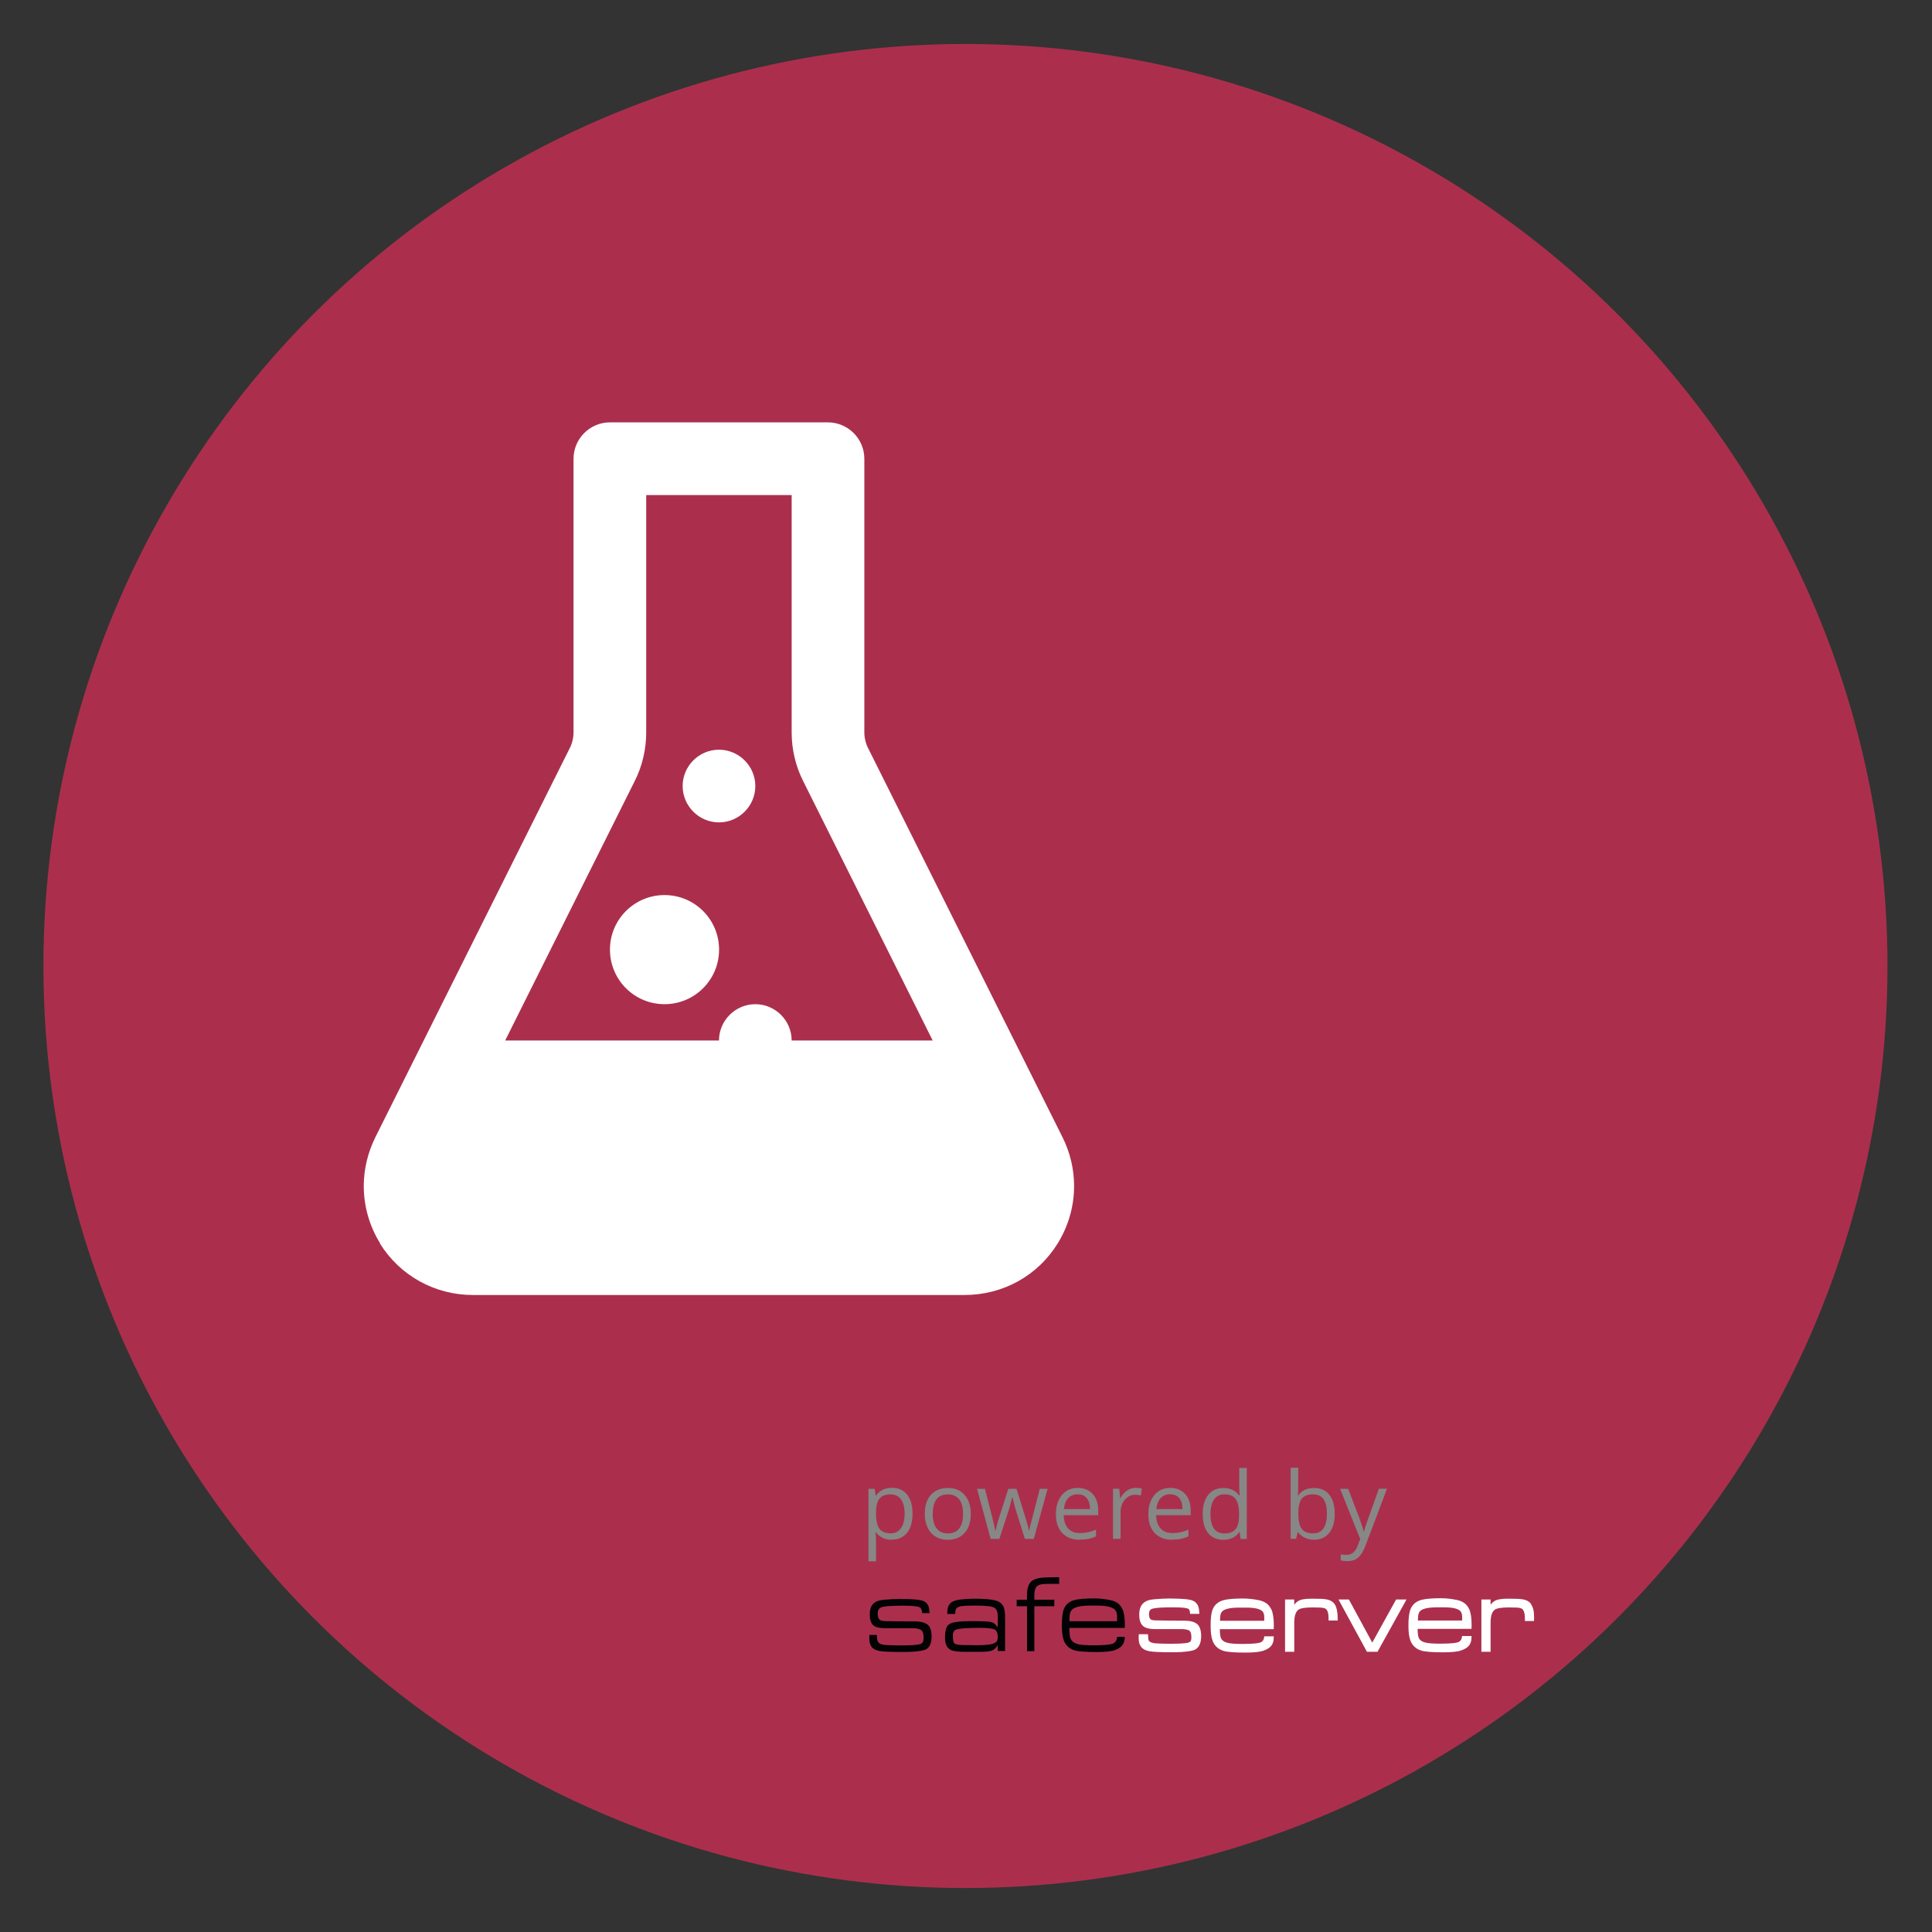
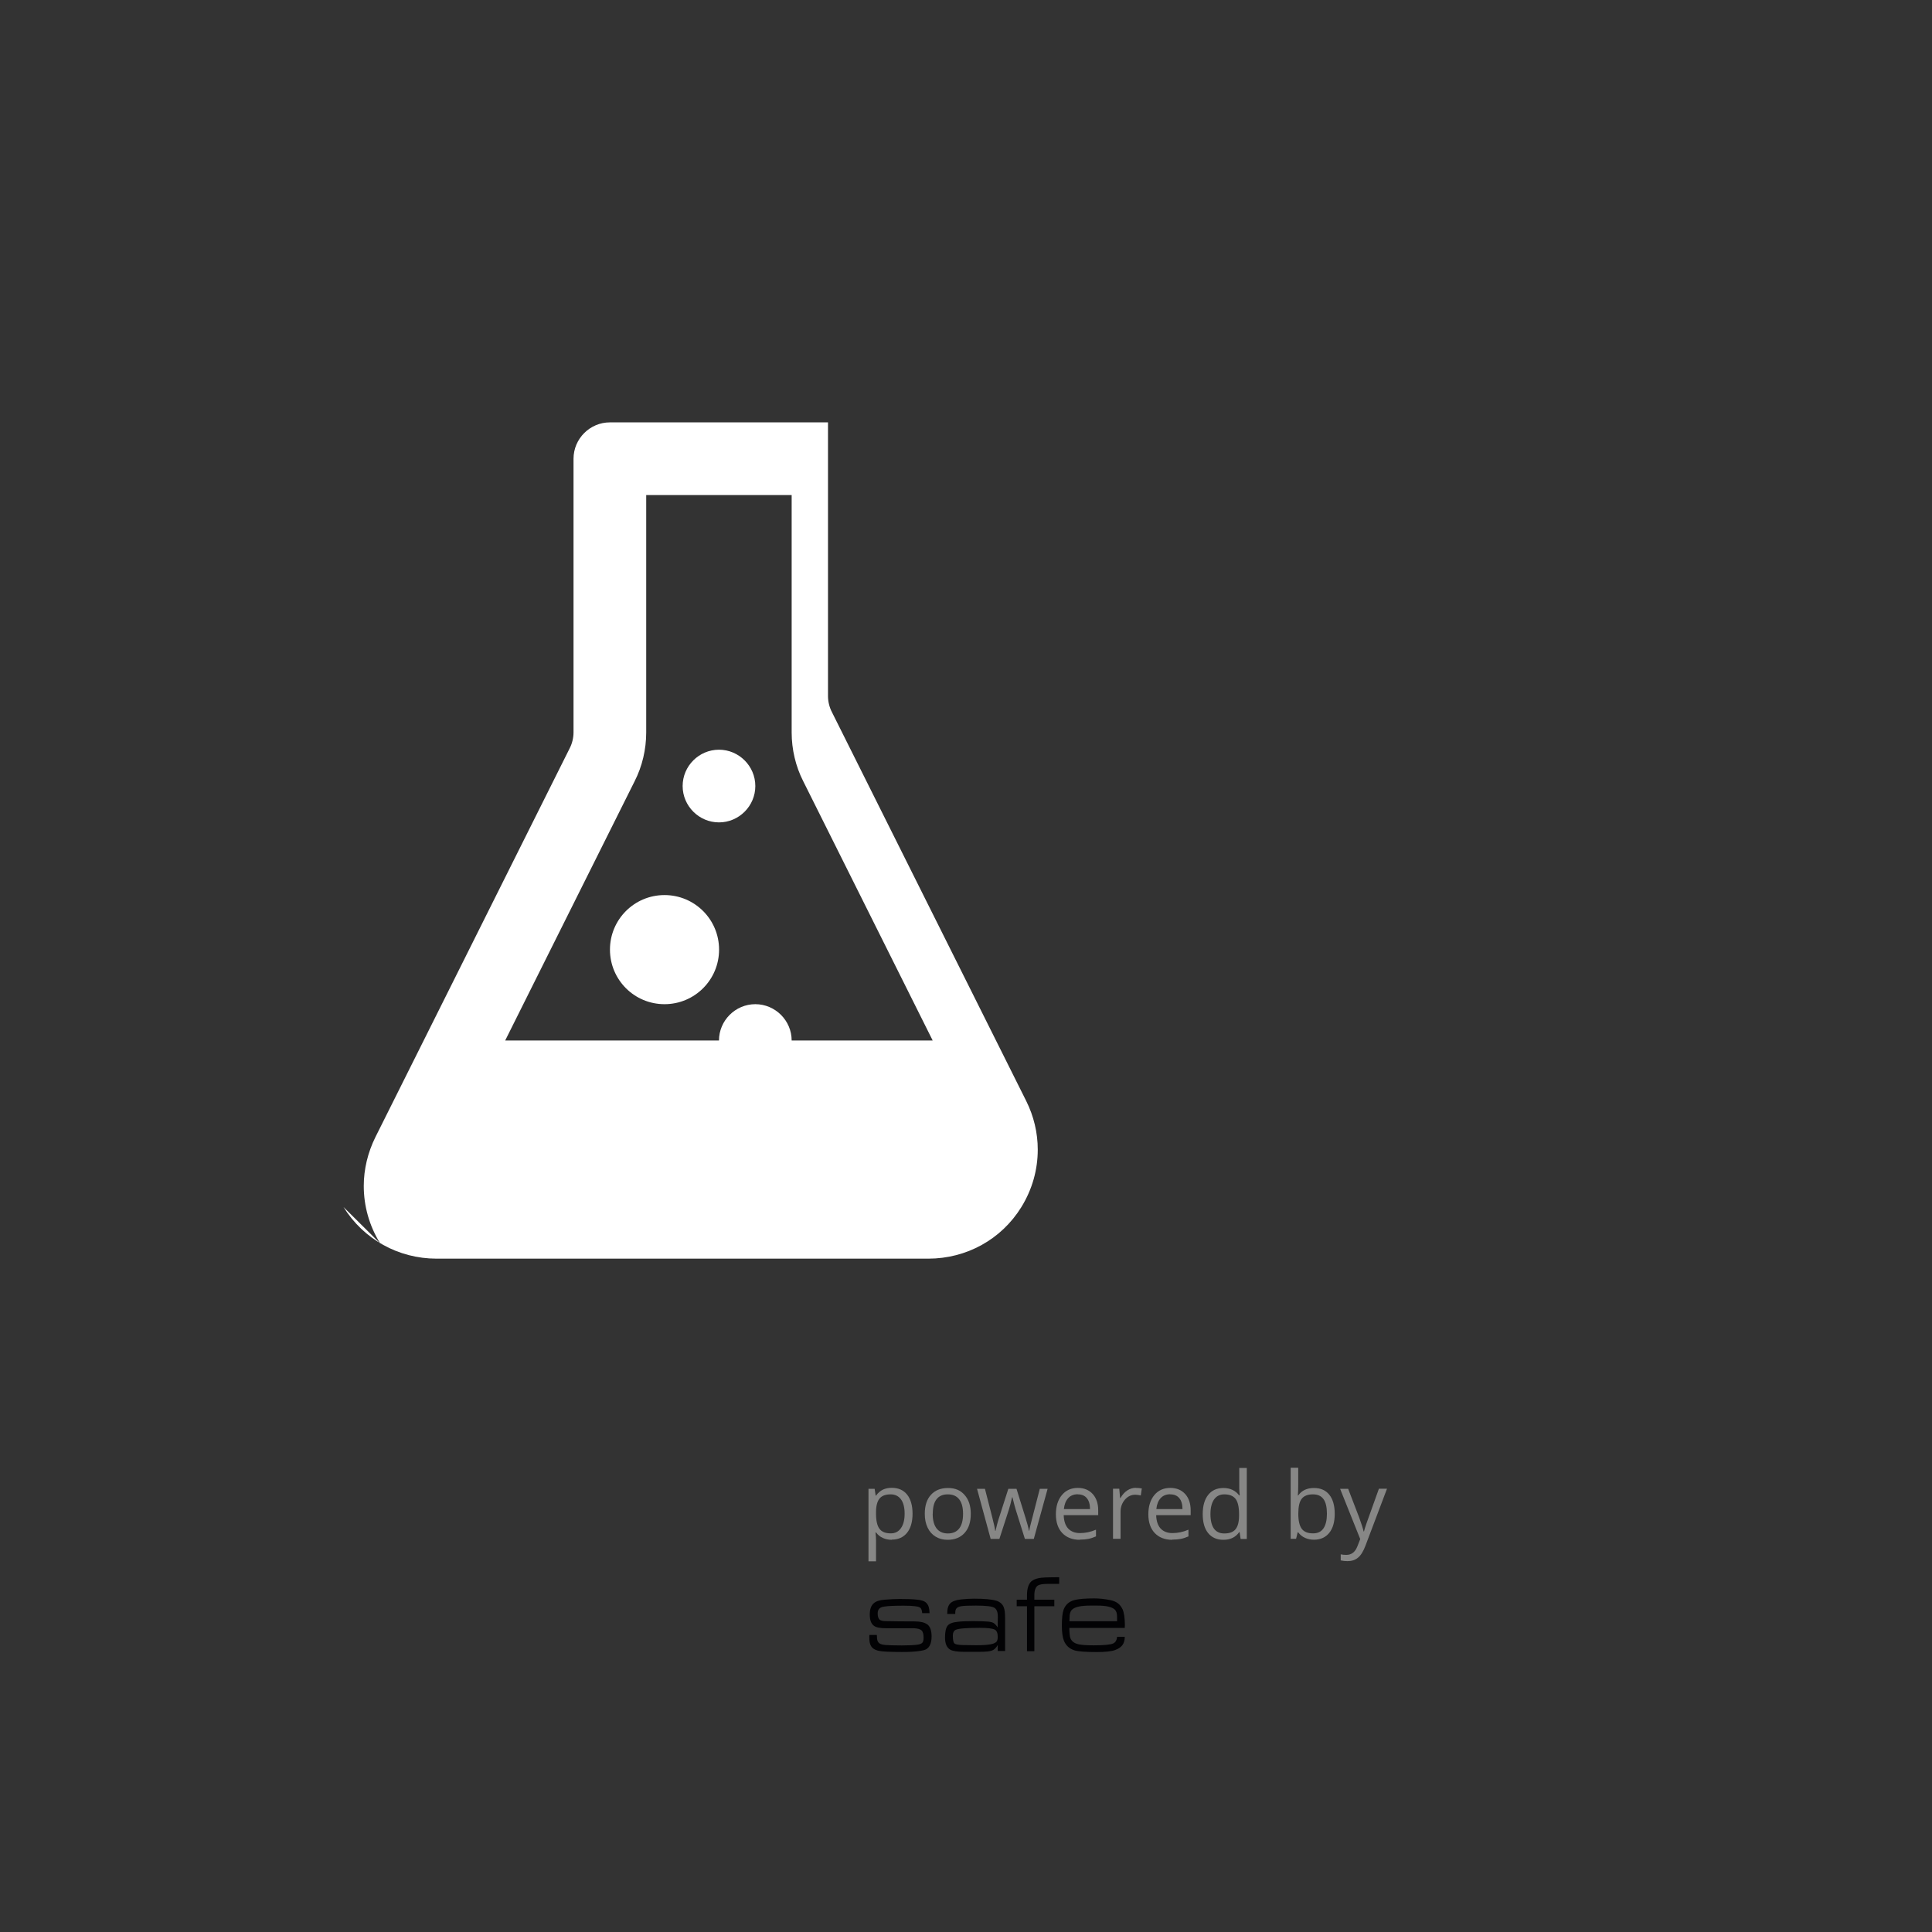
<svg xmlns="http://www.w3.org/2000/svg" viewBox="0 0 210 210">
  <rect x="0" y="0" width="210" height="210" fill="#333333" stroke="none" />
  <defs>
    <style>.ag{fill:#020204;}.ag,.ah,.ai,.aj{stroke-width:0px;}.ak{isolation:isolate;}.ah{fill:#ab2f4c;}.ai{fill:#fff;}.aj{fill:#878786;}.al{mix-blend-mode:multiply;}</style>
  </defs>
  <g class="ak">
    <g id="a">
-       <circle id="b" class="ah" cx="104.94" cy="105" r="100.22" />
      <g class="al">
        <path class="aj" d="m96.93,167.37c-.35,0-.68-.07-.97-.2-.29-.13-.54-.33-.74-.6h-.06c.04.32.06.62.06.9v2.24h-.82v-7.88h.67l.11.74h.04c.21-.3.46-.51.74-.65.28-.13.6-.2.97-.2.72,0,1.28.25,1.67.74.39.49.59,1.18.59,2.07s-.2,1.59-.6,2.08c-.4.49-.95.74-1.66.74Zm-.12-4.94c-.56,0-.96.15-1.21.46s-.38.8-.38,1.47v.18c0,.76.13,1.31.38,1.64s.66.49,1.23.49c.47,0,.84-.19,1.1-.57.27-.38.4-.91.4-1.57s-.13-1.2-.4-1.56c-.27-.36-.64-.54-1.12-.54Z" />
        <path class="aj" d="m105.52,164.54c0,.89-.22,1.58-.67,2.08-.45.5-1.06.75-1.85.75-.49,0-.92-.11-1.3-.34-.38-.23-.67-.56-.87-.98-.21-.43-.31-.93-.31-1.5,0-.89.22-1.58.67-2.07.44-.49,1.06-.74,1.85-.74s1.37.25,1.81.76c.45.51.67,1.19.67,2.05Zm-4.14,0c0,.69.14,1.22.42,1.59.28.36.69.55,1.23.55s.95-.18,1.23-.54c.28-.36.42-.89.42-1.59s-.14-1.22-.42-1.58c-.28-.36-.69-.54-1.24-.54s-.95.18-1.22.53c-.28.35-.41.88-.41,1.58Z" />
        <path class="aj" d="m111.4,167.27l-1-3.19c-.06-.19-.18-.64-.35-1.33h-.04c-.13.58-.25,1.03-.35,1.34l-1.03,3.18h-.95l-1.48-5.44h.86c.35,1.37.62,2.41.8,3.12s.29,1.2.31,1.44h.04c.04-.19.1-.43.18-.73.08-.3.15-.54.21-.71l1-3.12h.89l.97,3.12c.18.57.31,1.05.38,1.43h.04c.01-.12.05-.3.11-.55s.4-1.58,1.03-4h.85l-1.5,5.44h-.98Z" />
        <path class="aj" d="m117.37,167.37c-.8,0-1.44-.25-1.9-.73s-.7-1.17-.7-2.04.22-1.57.65-2.09c.43-.52,1.01-.78,1.74-.78.68,0,1.22.23,1.62.67.4.45.59,1.04.59,1.77v.52h-3.75c.02.64.18,1.12.48,1.45.31.33.74.5,1.29.5.58,0,1.16-.12,1.74-.37v.73c-.29.13-.57.22-.83.27-.26.05-.57.08-.94.08Zm-.22-4.95c-.44,0-.79.14-1.05.43s-.41.68-.46,1.18h2.84c0-.52-.12-.92-.35-1.19-.23-.28-.56-.41-.99-.41Z" />
        <path class="aj" d="m123.46,161.73c.24,0,.46.02.65.06l-.11.76c-.23-.05-.42-.08-.6-.08-.44,0-.82.18-1.13.54-.31.36-.47.8-.47,1.33v2.92h-.82v-5.44h.68l.09,1.01h.04c.2-.35.44-.63.73-.82s.6-.29.94-.29Z" />
        <path class="aj" d="m127.42,167.37c-.8,0-1.44-.25-1.9-.73s-.7-1.17-.7-2.04.22-1.57.65-2.09c.43-.52,1.01-.78,1.74-.78.68,0,1.22.23,1.62.67.4.45.59,1.04.59,1.77v.52h-3.75c.02.64.18,1.12.48,1.45.31.33.74.5,1.29.5.58,0,1.16-.12,1.74-.37v.73c-.29.13-.57.22-.83.27-.26.05-.57.08-.94.08Zm-.22-4.95c-.44,0-.79.14-1.05.43s-.41.68-.46,1.18h2.84c0-.52-.12-.92-.35-1.19-.23-.28-.56-.41-.99-.41Z" />
        <path class="aj" d="m134.73,166.54h-.04c-.38.55-.95.83-1.71.83-.71,0-1.26-.24-1.66-.73-.4-.49-.59-1.18-.59-2.07s.2-1.59.6-2.09.95-.74,1.66-.74,1.3.27,1.7.8h.06l-.03-.39-.02-.38v-2.21h.82v7.72h-.67l-.11-.73Zm-1.65.14c.56,0,.97-.15,1.22-.46s.38-.8.38-1.48v-.17c0-.77-.13-1.32-.38-1.65-.26-.33-.67-.49-1.23-.49-.48,0-.85.19-1.11.56-.26.38-.39.91-.39,1.59s.13,1.22.38,1.57.63.53,1.12.53Z" />
        <path class="aj" d="m142.83,161.74c.71,0,1.27.24,1.66.73s.59,1.18.59,2.07-.2,1.59-.6,2.08c-.4.49-.95.74-1.66.74-.35,0-.68-.07-.97-.2-.29-.13-.54-.33-.74-.6h-.06l-.17.7h-.59v-7.72h.82v1.88c0,.42-.01.8-.04,1.13h.04c.38-.54.95-.81,1.71-.81Zm-.12.69c-.56,0-.97.16-1.22.48-.25.32-.37.87-.37,1.63s.13,1.31.38,1.64.66.49,1.23.49c.51,0,.88-.18,1.13-.55.25-.37.37-.9.37-1.59s-.12-1.24-.37-1.58c-.25-.35-.63-.52-1.15-.52Z" />
        <path class="aj" d="m145.66,161.83h.88l1.19,3.1c.26.71.42,1.22.49,1.53h.04c.04-.17.13-.46.27-.87.14-.41.59-1.66,1.35-3.77h.88l-2.34,6.19c-.23.61-.5,1.05-.81,1.3-.31.26-.69.38-1.14.38-.25,0-.5-.03-.74-.08v-.66c.18.04.39.06.61.06.57,0,.97-.32,1.21-.95l.3-.77-2.19-5.47Z" />
      </g>
      <g id="c">
        <g class="al">
          <path class="ag" d="m100.76,176.55c-.27-.2-.72-.31-1.36-.31-1.11,0-2.14-.01-3.1-.03-.33,0-.56-.06-.68-.15-.14-.12-.22-.35-.22-.68,0-.26.07-.45.22-.57.11-.09.29-.16.56-.19.37-.06,1.05-.09,2.05-.09.56,0,.97.02,1.24.06.32.04.52.1.6.2.08.1.13.2.17.55h.8c-.02-.58-.13-.87-.32-1.08-.19-.22-.56-.35-1.1-.39-.43-.05-1.05-.07-1.84-.07-.47,0-1.02.03-1.63.08-.55.04-.94.17-1.19.4-.28.25-.42.65-.42,1.21,0,.6.15,1.01.46,1.23.25.18.67.26,1.27.26h3.06c.4.02.67.09.83.23.16.14.23.41.23.81,0,.27-.05.45-.15.55-.1.1-.28.17-.54.2-.34.05-.9.08-1.68.08-.84,0-1.44-.02-1.8-.05-.37-.03-.61-.12-.72-.26-.12-.14-.18-.3-.18-.7,0-.05,0-.09-.01-.13h-.81s0,.06-.01.12v.12c0,.49.06.74.18.95.14.26.43.45.87.54.36.08,1.17.12,2.43.12.45,0,.81,0,1.1-.02.81-.05,1.33-.14,1.56-.25.42-.22.63-.69.63-1.42,0-.64-.16-1.09-.48-1.32Zm21.24-1.65c-.23-.52-.66-.84-1.29-.97-.63-.13-1.22-.19-1.78-.19-.95,0-1.65.06-2.11.17-.6.15-1,.5-1.21,1.05-.13.36-.19.94-.19,1.73,0,.71.07,1.25.22,1.64.21.52.58.87,1.13,1.05.41.13,1.22.19,2.44.19.94,0,1.61-.07,2-.22.69-.25,1.04-.66,1.05-1.43h-.84c-.02.24-.05.29-.09.37-.05.14-.16.26-.32.34-.27.14-.98.21-2.12.21-.78,0-1.33-.04-1.64-.11-.46-.1-.75-.31-.89-.64-.08-.18-.12-.56-.13-1.14h6.03v-.14c0-.06.01-.11.01-.15,0-.78-.09-1.37-.26-1.76Zm-.57,1.32h-5.19c.02-.42.03-.64.03-.67.04-.27.13-.48.27-.6.31-.29.97-.43,1.98-.43h.75c.97,0,1.61.15,1.91.44.16.16.24.41.24.75v.51Zm-13.18-2.24c-.47-.14-1.26-.21-2.37-.21-.49,0-.97.03-1.41.08-.58.06-.97.21-1.19.44-.21.23-.32.53-.32,1.14h.87c0-.32.03-.42.09-.54.08-.15.27-.25.55-.3.29-.05.82-.07,1.6-.07,1.14,0,1.83.09,2.05.26.23.17.34.48.34.93,0,.11,0,.31-.01.59v.59c-.17-.24-.32-.39-.44-.47-.13-.08-.33-.13-.6-.16-.38-.03-.92-.05-1.62-.05s-1.29.02-1.67.07c-.57.05-.95.2-1.13.44-.18.24-.27.67-.27,1.27,0,.68.2,1.13.6,1.34.27.14.77.22,1.51.22h1.39c.47,0,.85-.01,1.12-.04.28-.03.5-.09.66-.19.16-.1.31-.27.45-.51v.65h.8v-3.6c0-.54-.05-.93-.15-1.17-.14-.35-.43-.59-.86-.72Zm.09,4.44c-.08.1-.22.18-.42.25-.35.11-.95.16-1.81.16-.13,0-.63,0-1.51-.02-.46-.02-.74-.07-.86-.18-.11-.1-.17-.38-.17-.84,0-.33.11-.55.32-.64.32-.14,1.19-.21,2.61-.21.83,0,1.37.06,1.62.19.22.11.33.38.33.79,0,.23-.04.39-.11.5Zm3.78-6.55c-.33.3-.49.81-.49,1.53v.48h-1.12v.71h1.12v4.89h.8v-4.89h2.17v-.71h-2.17v-.48c0-.54.13-.89.38-1.06.19-.12.56-.18,1.11-.18h1.21v-.72c-.43,0-.93,0-1.48.02-.71.02-1.22.16-1.52.41Z" />
        </g>
-         <path class="ai" d="m145.41,176v-.09s0,0,0,.01c0,.03,0,.05,0,.08Zm-7.22-1.05c-.24-.54-.68-.87-1.33-1.01-.62-.13-1.21-.19-1.75-.19-.93,0-1.63.06-2.08.17-.62.16-1.04.52-1.25,1.09-.13.37-.19.93-.19,1.72,0,.7.07,1.24.22,1.63.21.54.6.9,1.17,1.08.41.13,1.2.19,2.4.19.94,0,1.58-.07,1.98-.22.72-.26,1.09-.63,1.09-1.44v-.11s-1.04,0-1.04,0v.1c-.03.22-.11.41-.35.54-.17.09-.66.19-2.01.19-.75,0-1.28-.04-1.57-.11-.41-.09-.66-.27-.78-.55-.04-.11-.1-.36-.11-.95h5.86v-.23c0-.06.01-.12.01-.16,0-.78-.09-1.36-.26-1.75Zm-.77,1.22h-4.81c.02-.42.02-.5.03-.52.03-.24.11-.41.23-.52.28-.26.9-.39,1.85-.39h.73c.91,0,1.5.13,1.77.4.13.13.2.35.2.65v.38Zm-7.37.31c-.28-.22-.73-.32-1.39-.32-1.08,0-2.09-.01-3.01-.03-.37,0-.53-.07-.59-.12-.11-.09-.17-.29-.17-.58,0-.22.06-.37.17-.47.06-.05.19-.12.49-.16.35-.06,1.01-.09,1.97-.09.53,0,.93.02,1.19.05.38.05.48.12.51.15.03.04.13.17.13.41v.1h1.01v-.12c-.03-.59-.14-.83-.34-1.06-.21-.24-.58-.37-1.14-.42-.42-.04-1.03-.07-1.79-.07-.46,0-.99.03-1.59.08-.56.04-.97.18-1.22.42-.3.26-.45.69-.45,1.26,0,.62.16,1.05.49,1.29.27.19.69.28,1.29.28h2.97c.35.02.6.08.73.19.12.11.19.35.19.7,0,.22-.04.38-.12.46-.08.08-.24.14-.46.16-.32.05-.87.08-1.61.08-.8,0-1.39-.02-1.74-.05-.4-.04-.56-.14-.63-.21-.07-.08-.14-.1-.14-.54,0-.06,0-.11-.01-.15l-.02-.09h-.99v.11s0,.06-.01.12v.12c0,.5.06.69.19.91.16.29.46.48.92.58.36.08,1.14.12,2.38.12.43,0,.79,0,1.07-.02.81-.05,1.32-.14,1.56-.26.44-.23.67-.73.67-1.48,0-.66-.17-1.12-.51-1.37Zm19.11,2.06l-2.54-4.68h-1.13l3.09,5.68h1.15l3.15-5.68h-1.13l-2.59,4.68Zm17.3-4.13h0c-.19-.31-.52-.5-.96-.57-.23-.05-.73-.07-1.52-.07-.61,0-1.03.05-1.29.14-.28.1-.5.28-.67.52v-.57h-1v5.68h1v-3.16c0-.73.16-1.21.47-1.42.23-.16.74-.24,1.51-.24.62,0,1.01.02,1.16.05.24.04.39.15.46.34.09.2.13.42.13.98v.11h.99v-.11s0-.06.01-.12v-.13c0-.74-.1-1.09-.31-1.42Zm-6.76.51c-.24-.54-.68-.87-1.33-1.01-.62-.13-1.21-.19-1.75-.19-.93,0-1.63.06-2.08.17-.62.16-1.04.52-1.25,1.09-.13.37-.2.93-.2,1.72,0,.7.07,1.24.22,1.63.21.54.6.9,1.17,1.08.41.13,1.2.19,2.4.19.94,0,1.58-.07,1.98-.22.72-.26,1.09-.63,1.09-1.44v-.11s-1.04,0-1.04,0v.1c-.03.22-.11.41-.35.54-.17.09-.66.19-2.01.19-.75,0-1.28-.04-1.57-.11-.41-.09-.66-.27-.78-.55-.04-.11-.1-.36-.11-.95h5.86v-.23c0-.06.01-.12.01-.16,0-.78-.09-1.36-.26-1.75Zm-.77,1.22h-4.81c.02-.42.02-.5.03-.52.03-.24.11-.41.23-.52.28-.26.9-.39,1.85-.39h.73c.91,0,1.5.13,1.77.4.13.13.2.35.2.65v.38Zm-14.78-2.3c-.23-.05-.73-.07-1.51-.07-.61,0-1.03.05-1.29.14-.28.1-.5.28-.67.52v-.57h-1v5.68h1v-3.16c0-.73.16-1.21.47-1.42.23-.16.74-.24,1.51-.24.62,0,1.01.02,1.16.05.24.04.39.15.46.34.09.2.13.36.13.92v.11h.99v-.11s0-.05,0-.11c0-.69-.11-1.19-.3-1.51-.19-.31-.52-.5-.96-.57Z" />
      </g>
    </g>
    <g id="s">
-       <path class="ai" d="m41.32,135.15c-1.19-1.93-1.78-4.07-1.78-6.24,0-1.82.44-3.64,1.26-5.3l21.11-42.25c.27-.51.43-1.15.43-1.74v-29.76c0-2.17,1.78-3.95,3.95-3.95h23.71c2.17,0,3.95,1.78,3.95,3.95v29.76c0,.59.16,1.23.43,1.74l21.11,42.25c.83,1.66,1.26,3.47,1.26,5.3,0,2.17-.59,4.31-1.78,6.24-2.17,3.52-5.97,5.61-10.12,5.61h-53.44c-4.15,0-7.94-2.1-10.12-5.61Zm36.83-22.05c0-2.17,1.78-3.95,3.95-3.95s3.95,1.78,3.95,3.95h15.33l-14.07-28.18c-.83-1.62-1.26-3.48-1.26-5.3v-25.81h-15.81v25.81c0,1.82-.43,3.68-1.26,5.3l-14.07,28.18h23.24Zm-11.85-9.88c0-3.28,2.65-5.93,5.93-5.93s5.93,2.65,5.93,5.93-2.65,5.93-5.93,5.93-5.93-2.65-5.93-5.93Zm7.9-17.78c0-2.18,1.78-3.95,3.95-3.95s3.95,1.78,3.95,3.95-1.78,3.95-3.95,3.95-3.95-1.78-3.95-3.95Z" />
+       <path class="ai" d="m41.32,135.15c-1.19-1.93-1.78-4.07-1.78-6.24,0-1.82.44-3.64,1.26-5.3l21.11-42.25c.27-.51.43-1.15.43-1.74v-29.76c0-2.17,1.78-3.95,3.95-3.95h23.71v29.76c0,.59.16,1.23.43,1.74l21.11,42.25c.83,1.66,1.26,3.47,1.26,5.3,0,2.17-.59,4.31-1.78,6.24-2.17,3.52-5.97,5.61-10.12,5.61h-53.44c-4.15,0-7.94-2.1-10.12-5.61Zm36.83-22.05c0-2.17,1.78-3.95,3.95-3.95s3.95,1.78,3.95,3.95h15.33l-14.07-28.18c-.83-1.62-1.26-3.48-1.26-5.3v-25.81h-15.81v25.81c0,1.82-.43,3.68-1.26,5.3l-14.07,28.18h23.24Zm-11.85-9.88c0-3.28,2.65-5.93,5.93-5.93s5.93,2.65,5.93,5.93-2.65,5.93-5.93,5.93-5.93-2.65-5.93-5.93Zm7.9-17.78c0-2.18,1.78-3.95,3.95-3.95s3.95,1.78,3.95,3.95-1.78,3.95-3.95,3.95-3.95-1.78-3.95-3.95Z" />
    </g>
  </g>
</svg>